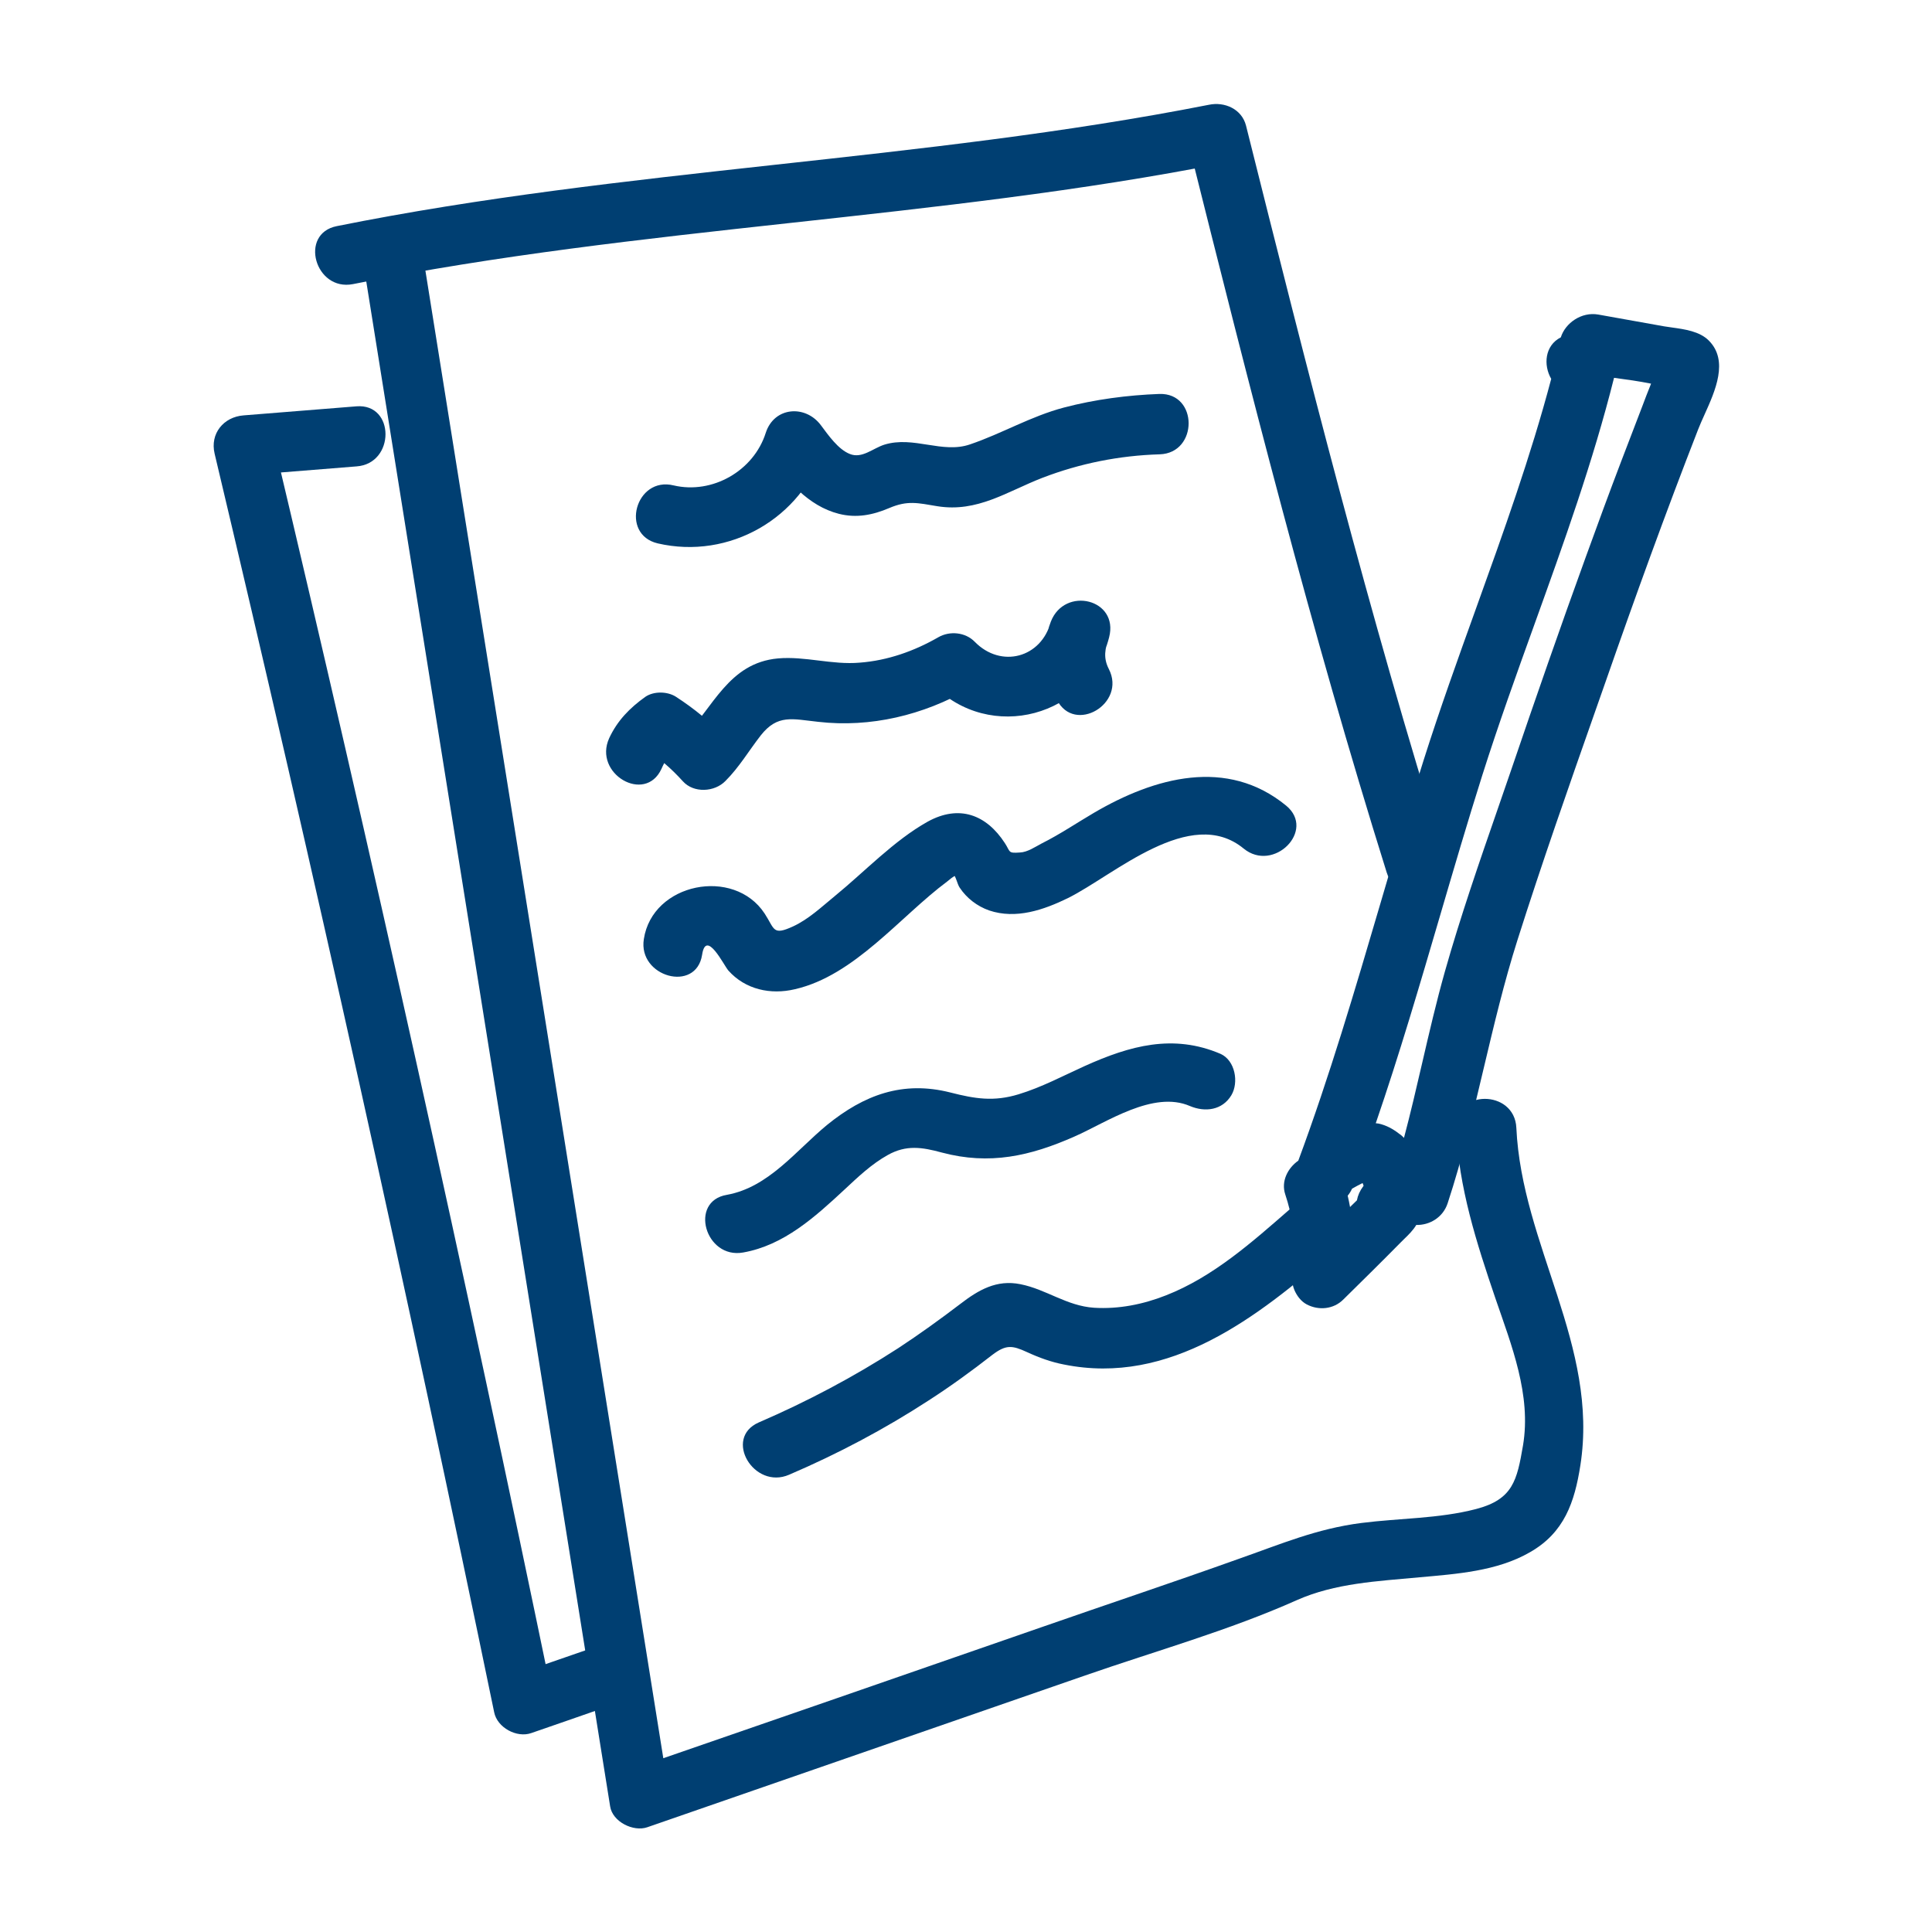
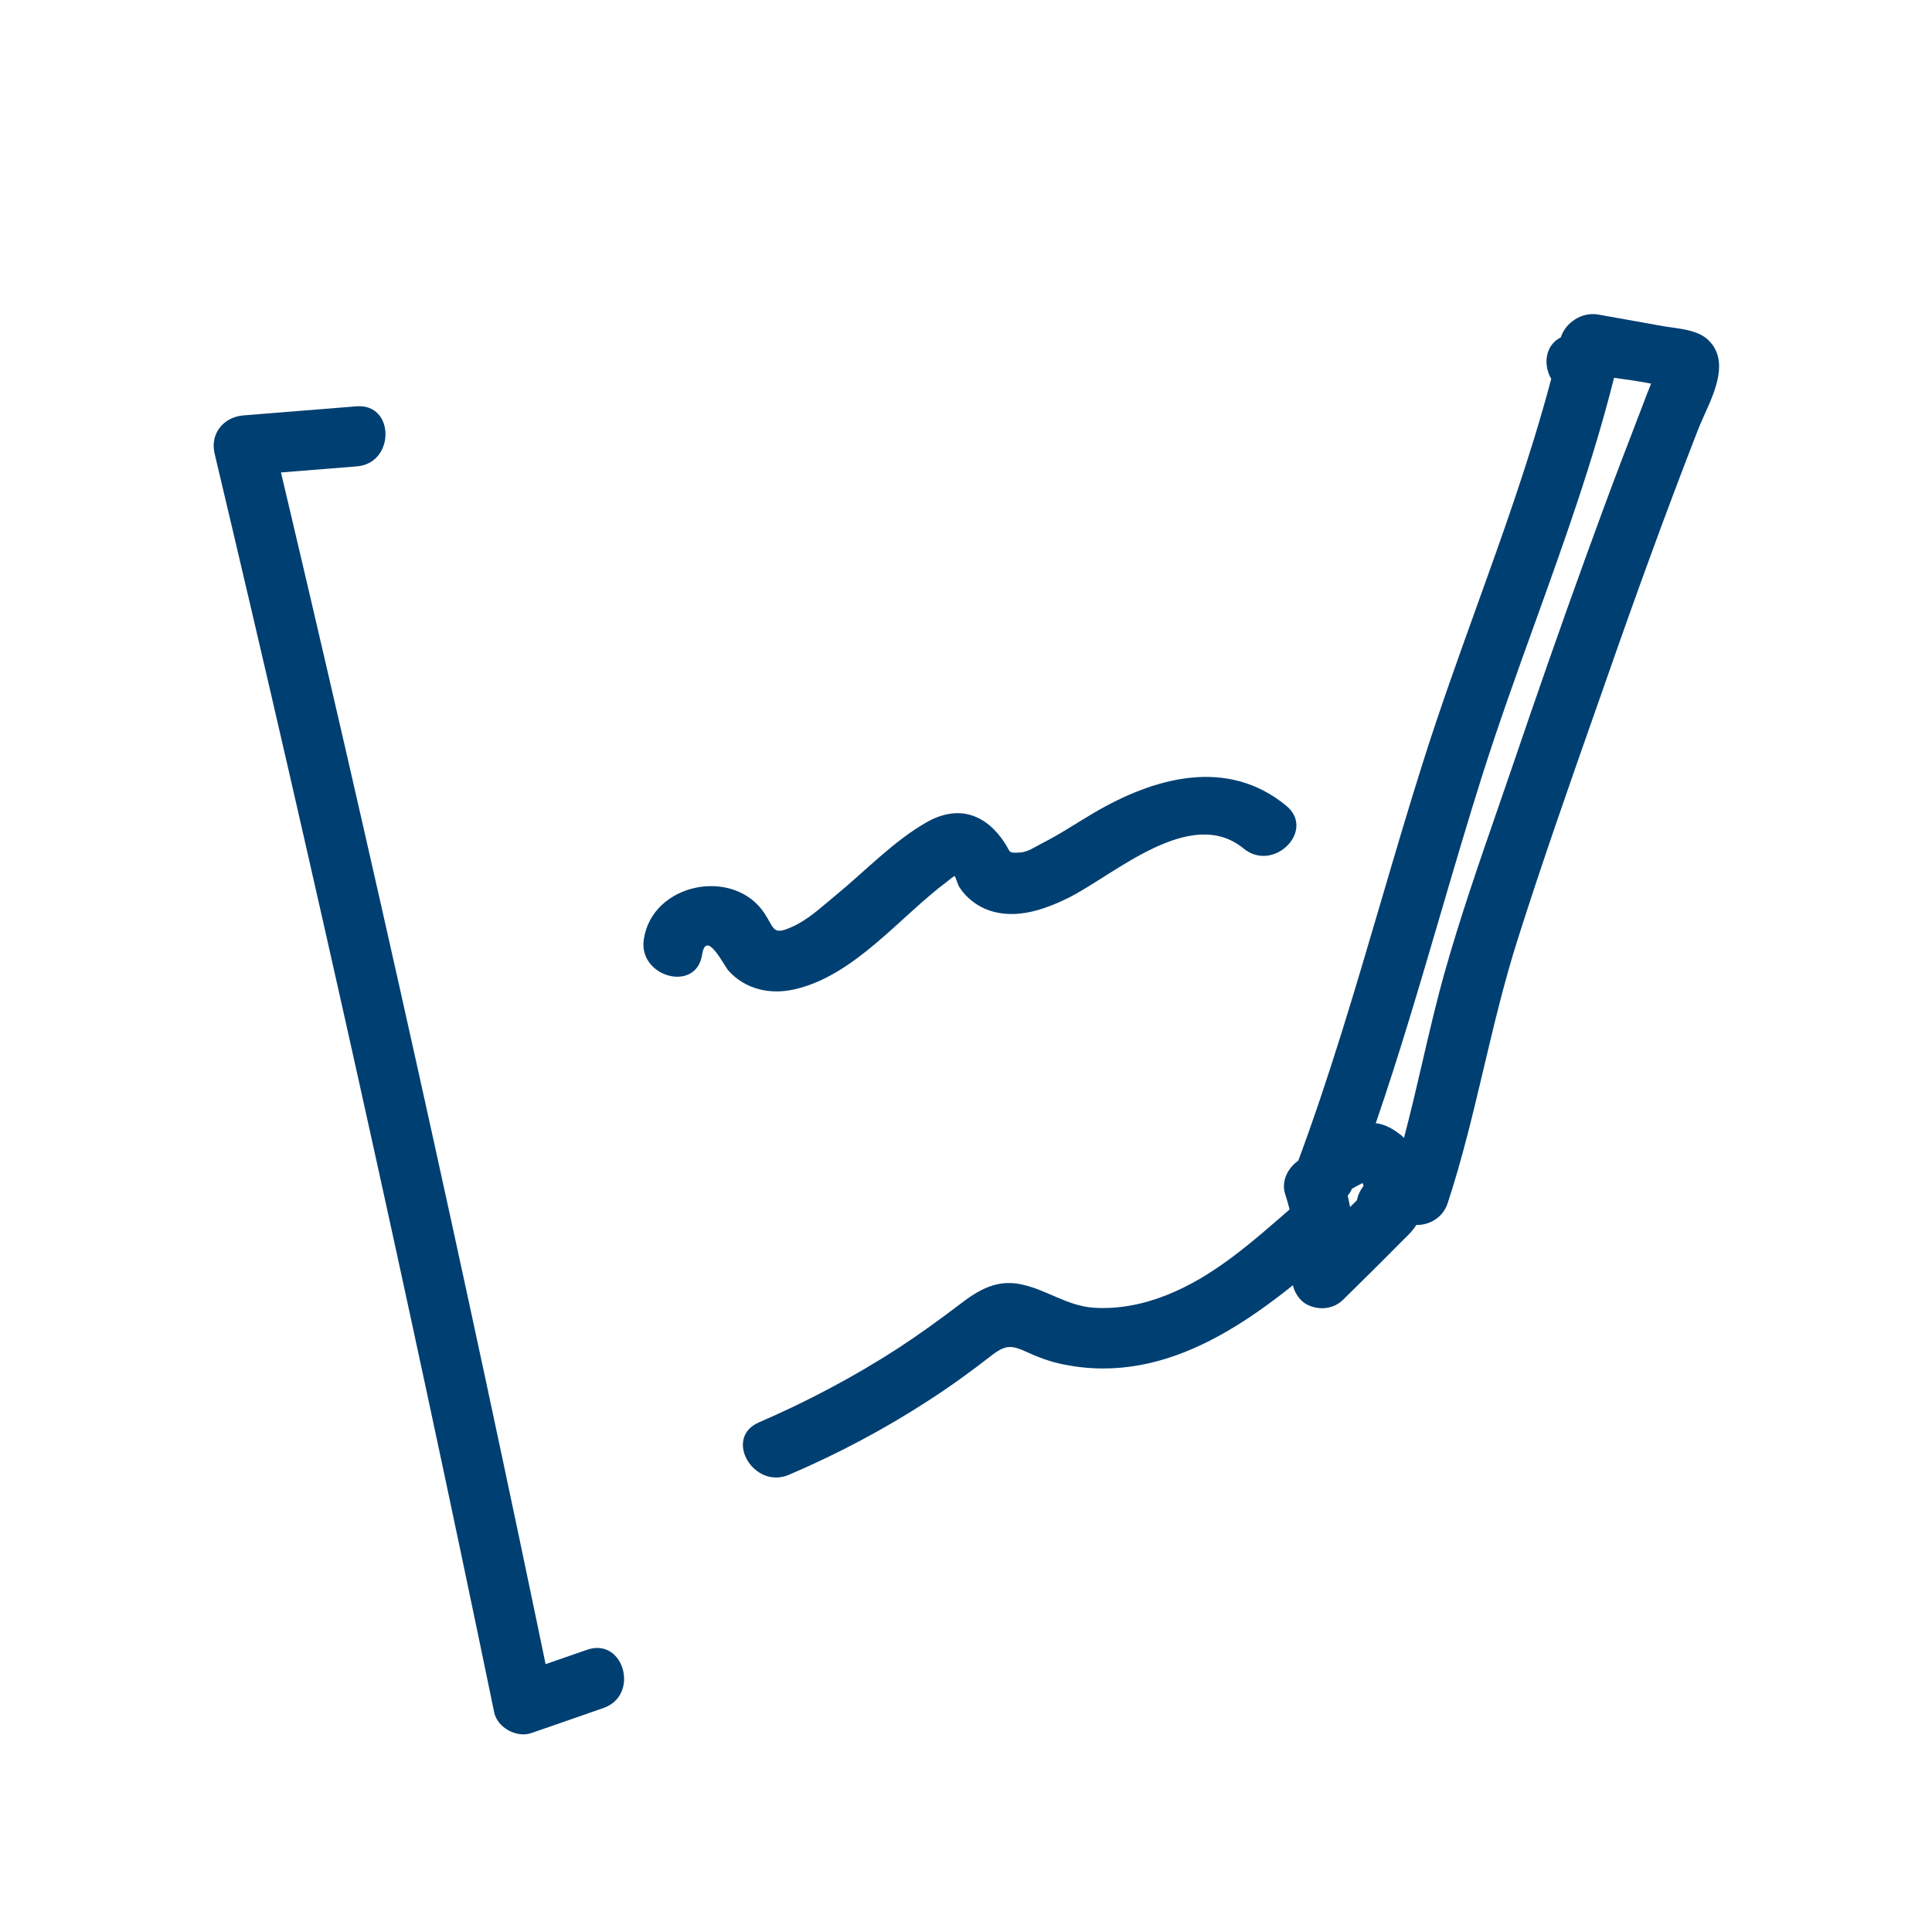
<svg xmlns="http://www.w3.org/2000/svg" width="64" height="64" viewBox="0 0 64 64" fill="none">
  <g id="icon">
    <g id="Vector">
      <path d="M11.81 13.46C10.56 13.56 9.32 13.66 8.07 13.76C7.41 13.81 6.95 14.36 7.11 15.03C10.4 28.88 13.49 42.78 16.37 56.72C16.47 57.23 17.12 57.58 17.6 57.41C18.4 57.13 19.2 56.86 19.99 56.58C21.2 56.16 20.67 54.23 19.45 54.65C18.65 54.93 17.85 55.2 17.06 55.48C17.47 55.71 17.88 55.94 18.29 56.17C15.41 42.23 12.32 28.33 9.03 14.48C8.71 14.9 8.39 15.33 8.07 15.75C9.32 15.65 10.56 15.55 11.81 15.45C13.09 15.36 13.09 13.36 11.81 13.46Z" fill="#003F72" />
-       <path d="M47.856 28.361C45.356 20.381 43.306 12.271 41.276 4.161C41.136 3.611 40.566 3.361 40.046 3.471C30.496 5.351 20.706 5.571 11.156 7.491C9.896 7.741 10.436 9.661 11.696 9.411C21.246 7.491 31.036 7.281 40.586 5.391C40.176 5.161 39.766 4.931 39.356 4.701C41.386 12.811 43.436 20.921 45.936 28.901C46.316 30.121 48.246 29.591 47.856 28.361Z" fill="#003F72" />
-       <path d="M12.091 9.06C14.802 25.99 17.502 42.91 20.212 59.84C20.291 60.35 20.982 60.69 21.442 60.53C26.282 58.85 31.111 57.18 35.952 55.5C38.282 54.69 40.712 54.01 42.952 53.01C44.231 52.44 45.642 52.38 47.022 52.25C48.242 52.14 49.592 52.05 50.681 51.42C51.822 50.77 52.161 49.76 52.352 48.54C52.971 44.58 50.411 41.25 50.231 37.36C50.172 36.08 48.172 36.08 48.231 37.37C48.322 39.34 48.911 41.17 49.541 43.02C50.072 44.57 50.731 46.21 50.452 47.88C50.252 49.04 50.121 49.67 48.892 49.99C47.661 50.31 46.352 50.29 45.102 50.45C43.611 50.64 42.431 51.15 41.032 51.64C38.852 52.42 36.661 53.15 34.481 53.91C29.962 55.48 25.431 57.05 20.912 58.61C21.322 58.84 21.732 59.07 22.142 59.3C19.431 42.37 16.732 25.45 14.021 8.52C13.812 7.26 11.892 7.8 12.091 9.06Z" fill="#003F72" />
-       <path d="M21.786 18C24.156 18.55 26.566 17.17 27.296 14.85C26.686 14.93 26.076 15.01 25.466 15.1C26.066 15.91 26.766 16.76 27.786 17.02C28.376 17.17 28.916 17.06 29.456 16.83C30.066 16.57 30.396 16.66 31.056 16.77C32.376 16.98 33.346 16.29 34.526 15.83C35.776 15.35 37.076 15.09 38.416 15.05C39.696 15.01 39.696 13.01 38.406 13.05C37.346 13.09 36.276 13.23 35.246 13.5C34.146 13.79 33.196 14.36 32.136 14.72C31.216 15.04 30.266 14.43 29.296 14.73C28.916 14.85 28.556 15.2 28.156 15.04C27.766 14.89 27.436 14.41 27.196 14.09C26.686 13.4 25.646 13.47 25.366 14.34C24.966 15.6 23.596 16.38 22.316 16.08C21.056 15.77 20.526 17.7 21.786 18Z" fill="#003F72" />
-       <path d="M21.911 25.471C22.031 25.201 22.151 24.991 22.391 24.821C22.051 24.821 21.721 24.821 21.381 24.821C21.851 25.121 22.241 25.461 22.621 25.881C22.981 26.281 23.671 26.241 24.031 25.871C24.491 25.411 24.811 24.861 25.201 24.361C25.761 23.651 26.251 23.821 27.101 23.911C28.841 24.111 30.581 23.691 32.101 22.821C31.701 22.771 31.291 22.721 30.891 22.671C32.791 24.631 36.071 23.751 36.741 21.111C37.071 19.841 35.271 19.411 34.811 20.591C34.471 21.471 34.591 22.361 35.011 23.181C35.591 24.331 37.321 23.311 36.731 22.161C36.541 21.791 36.601 21.481 36.741 21.111C36.101 20.941 35.451 20.761 34.811 20.591C34.501 21.791 33.161 22.151 32.291 21.261C31.981 20.941 31.461 20.891 31.081 21.111C30.281 21.571 29.401 21.881 28.481 21.951C27.561 22.031 26.671 21.731 25.771 21.811C24.131 21.961 23.631 23.441 22.621 24.461C23.091 24.461 23.561 24.461 24.031 24.451C23.551 23.921 22.991 23.471 22.391 23.081C22.111 22.901 21.661 22.891 21.381 23.081C20.861 23.451 20.451 23.871 20.181 24.451C19.641 25.631 21.371 26.641 21.911 25.471Z" fill="#003F72" />
      <path d="M23.258 31.63C23.388 30.76 23.978 31.98 24.128 32.15C24.688 32.78 25.528 32.96 26.328 32.77C28.308 32.32 29.818 30.36 31.378 29.2C31.458 29.13 31.548 29.06 31.638 29.01C31.808 28.93 31.788 28.91 31.568 28.94C31.668 29.03 31.708 29.28 31.788 29.4C32.018 29.75 32.368 30.02 32.768 30.16C33.658 30.46 34.578 30.14 35.378 29.75C36.908 28.99 39.438 26.66 41.198 28.11C42.188 28.92 43.598 27.51 42.608 26.69C40.648 25.08 38.248 25.75 36.248 26.92C35.668 27.26 35.108 27.64 34.508 27.94C34.298 28.05 34.038 28.23 33.788 28.24C33.378 28.27 33.478 28.22 33.288 27.93C32.678 26.99 31.778 26.64 30.728 27.22C29.618 27.84 28.638 28.88 27.658 29.68C27.218 30.04 26.788 30.45 26.268 30.69C25.588 31 25.668 30.78 25.328 30.26C24.308 28.71 21.608 29.25 21.328 31.11C21.128 32.36 23.058 32.9 23.258 31.63Z" fill="#003F72" />
-       <path d="M24.621 41.49C25.971 41.25 27.001 40.31 27.971 39.41C28.421 38.99 28.871 38.56 29.411 38.26C30.021 37.92 30.541 38 31.201 38.18C32.781 38.6 34.121 38.3 35.591 37.65C36.661 37.18 38.201 36.11 39.421 36.64C39.921 36.85 40.491 36.78 40.791 36.28C41.041 35.86 40.921 35.13 40.431 34.91C38.861 34.24 37.431 34.64 35.941 35.31C35.211 35.64 34.501 36.02 33.741 36.25C32.921 36.5 32.301 36.4 31.481 36.19C29.901 35.79 28.621 36.27 27.391 37.27C26.361 38.12 25.461 39.33 24.081 39.58C22.811 39.79 23.361 41.72 24.621 41.49Z" fill="#003F72" />
      <path d="M26.143 48.851C27.753 48.161 29.303 47.341 30.763 46.391C31.493 45.921 32.193 45.411 32.873 44.881C33.323 44.541 33.523 44.561 34.023 44.791C34.413 44.971 34.823 45.121 35.243 45.201C38.753 45.911 41.673 43.621 44.143 41.471C45.113 40.621 43.693 39.221 42.723 40.061C41.473 41.151 40.183 42.301 38.623 42.911C37.863 43.211 37.053 43.371 36.243 43.321C35.333 43.261 34.663 42.711 33.803 42.541C33.013 42.381 32.413 42.731 31.803 43.201C31.133 43.711 30.453 44.201 29.753 44.661C28.283 45.611 26.733 46.431 25.133 47.121C23.953 47.641 24.973 49.361 26.143 48.851Z" fill="#003F72" />
      <path fill-rule="evenodd" clip-rule="evenodd" d="M52.945 10.42C52.388 10.322 51.853 10.7 51.704 11.175C51.173 11.444 51.12 12.092 51.386 12.551C50.704 15.129 49.801 17.638 48.898 20.148C48.297 21.818 47.696 23.489 47.16 25.18C46.659 26.758 46.193 28.345 45.727 29.931C44.885 32.793 44.045 35.653 43.008 38.448C42.66 38.691 42.429 39.134 42.577 39.57C42.688 39.904 42.77 40.245 42.829 40.594C42.897 41.143 42.893 41.691 42.817 42.24L42.841 42.024C42.844 42.007 42.847 41.989 42.847 41.97L42.841 42.024C42.838 42.036 42.835 42.047 42.832 42.06L42.827 42.08C42.797 42.31 42.787 42.51 42.877 42.73C42.957 42.92 43.097 43.11 43.287 43.21C43.687 43.42 44.177 43.37 44.497 43.05C45.137 42.42 45.777 41.79 46.407 41.15C46.44 41.117 46.474 41.084 46.508 41.05C46.658 40.905 46.809 40.758 46.916 40.578C47.347 40.59 47.797 40.339 47.955 39.86C48.441 38.383 48.798 36.874 49.155 35.365C49.49 33.952 49.825 32.538 50.265 31.15C51.076 28.593 51.966 26.059 52.858 23.521L53.185 22.59C54.165 19.78 55.175 16.99 56.255 14.22C56.312 14.073 56.385 13.911 56.462 13.74C56.821 12.945 57.272 11.947 56.605 11.28C56.301 10.976 55.814 10.908 55.389 10.849C55.297 10.837 55.208 10.824 55.125 10.81C54.395 10.68 53.665 10.55 52.945 10.42ZM50.837 20.665C51.804 17.979 52.771 15.293 53.467 12.516C53.877 12.57 54.292 12.628 54.694 12.709C54.591 12.966 54.489 13.223 54.395 13.48L53.705 15.28C53.305 16.33 52.915 17.39 52.535 18.44C51.685 20.78 50.865 23.14 50.065 25.49C49.915 25.927 49.764 26.364 49.613 26.801C48.996 28.582 48.379 30.365 47.865 32.18C47.582 33.182 47.347 34.196 47.112 35.211C46.92 36.041 46.727 36.87 46.509 37.693C46.481 37.664 46.451 37.636 46.421 37.61C46.201 37.44 46.021 37.32 45.751 37.24C45.692 37.221 45.633 37.214 45.574 37.209C46.354 34.937 47.03 32.63 47.706 30.325C48.16 28.776 48.614 27.227 49.1 25.69C49.636 24 50.236 22.332 50.837 20.665ZM44.788 39.377C44.748 39.465 44.699 39.542 44.644 39.609C44.673 39.734 44.699 39.859 44.722 39.985L44.787 39.92C44.84 39.867 44.894 39.815 44.949 39.763C44.981 39.596 45.048 39.445 45.157 39.3C45.162 39.294 45.166 39.287 45.171 39.281C45.171 39.281 45.171 39.282 45.171 39.281C45.165 39.263 45.159 39.243 45.152 39.225C45.147 39.214 45.142 39.203 45.136 39.192C45.133 39.193 45.131 39.194 45.128 39.195C45.015 39.25 44.911 39.307 44.801 39.37C44.797 39.373 44.792 39.375 44.788 39.377ZM45.14 39.191C45.139 39.191 45.139 39.191 45.138 39.191C45.142 39.2 45.145 39.208 45.149 39.216C45.146 39.207 45.143 39.199 45.14 39.191Z" fill="#003F72" />
    </g>
  </g>
</svg>